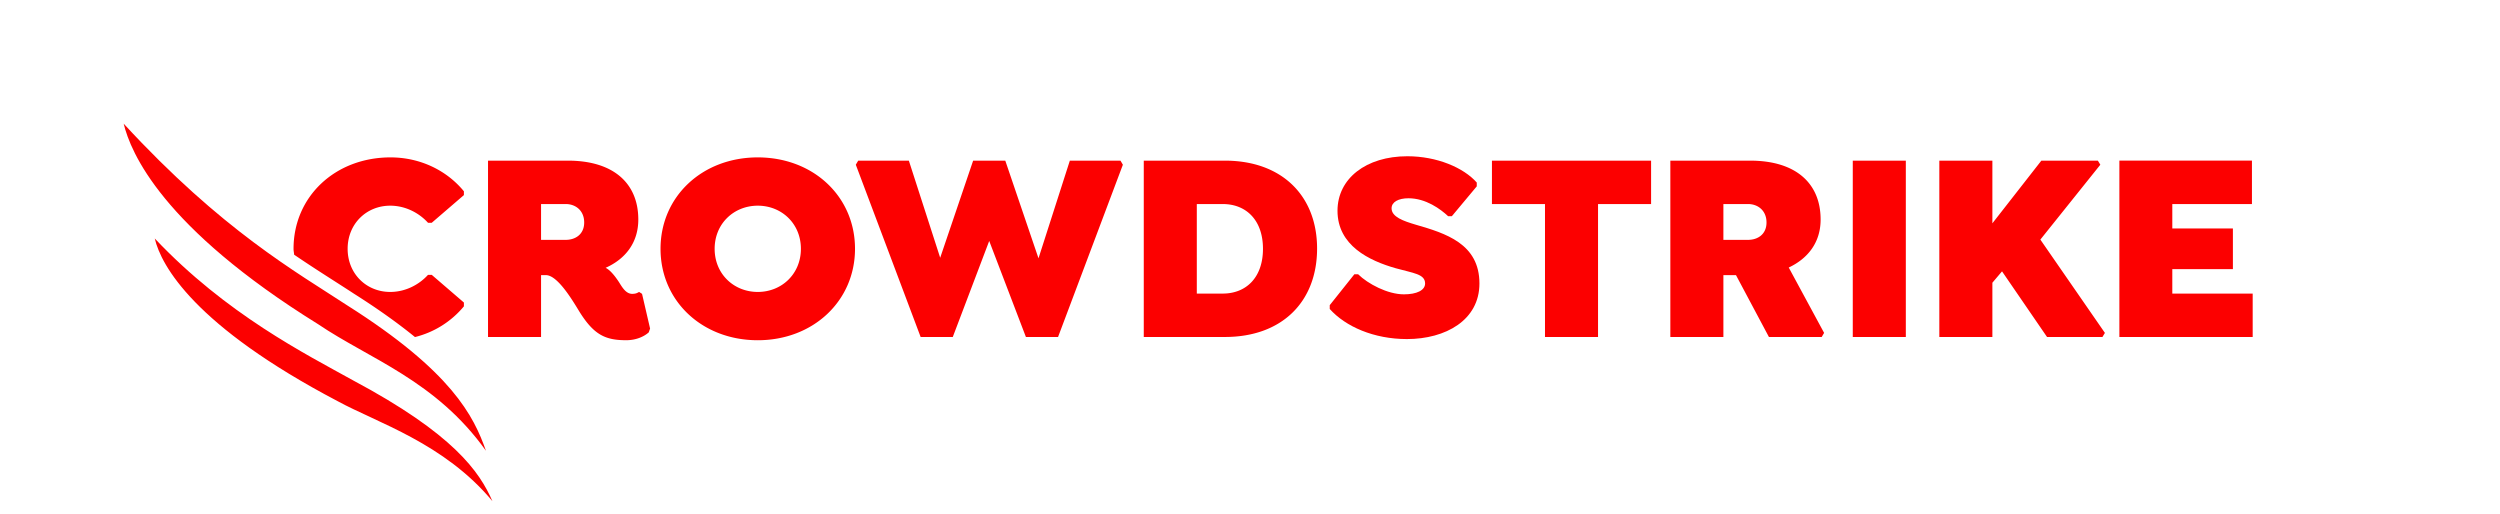
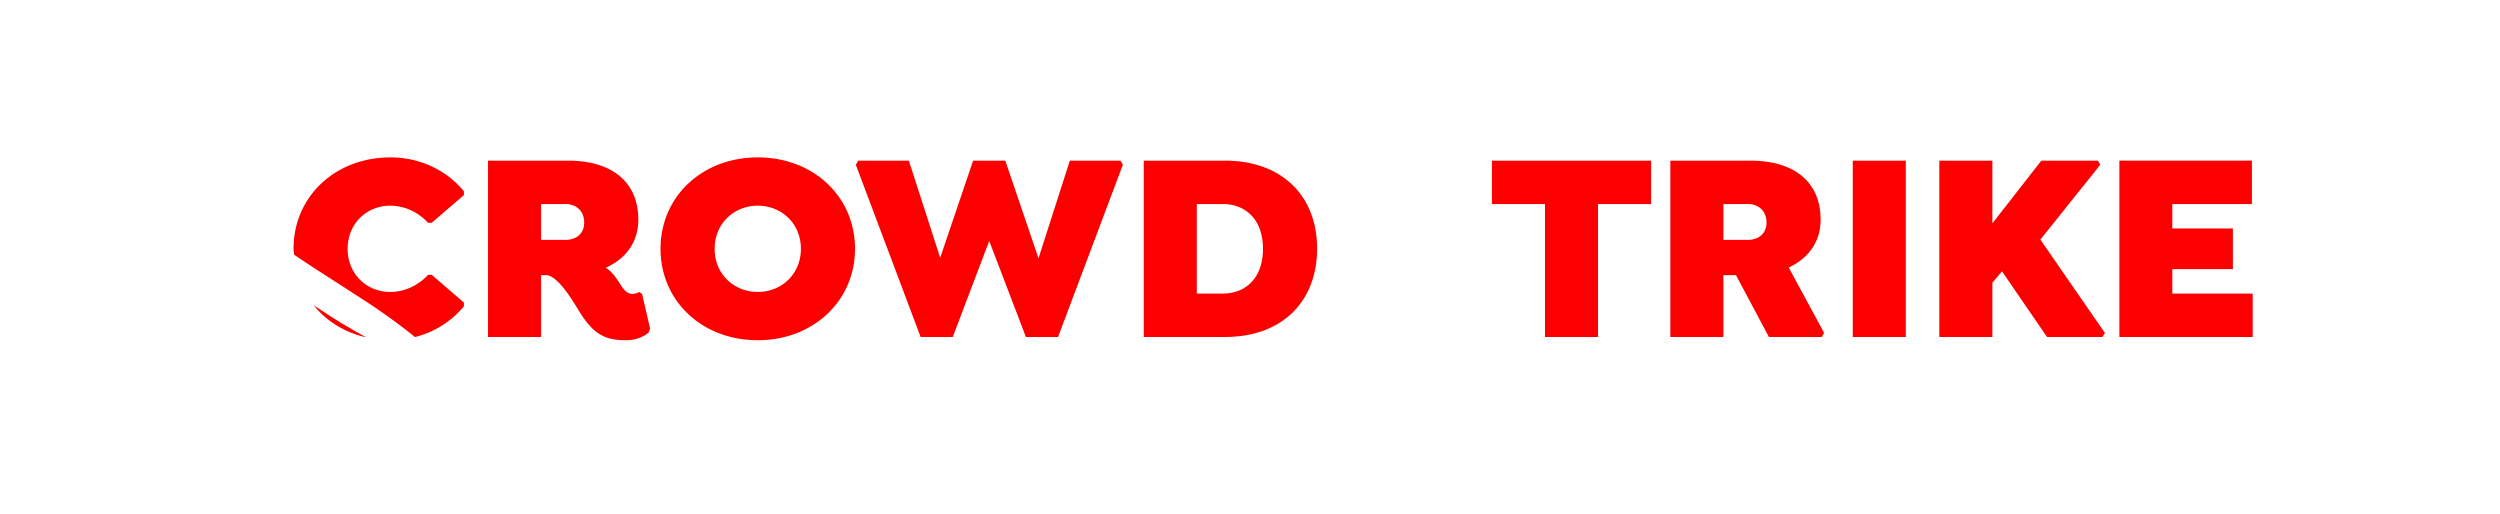
<svg xmlns="http://www.w3.org/2000/svg" viewBox="0 0 202.17 41.527">
  <g fill="#fc0000" fill-rule="evenodd">
    <path d="M37.515 24.772v-.307l-2.6-2.238h-.303c-.715.79-1.819 1.382-3.054 1.382-1.928 0-3.445-1.47-3.445-3.488s1.517-3.488 3.445-3.488c1.235 0 2.339.592 3.054 1.382h.303l2.6-2.238v-.307c-1.365-1.667-3.509-2.742-5.936-2.742-4.462 0-7.841 3.159-7.841 7.393 0 .164.037.315.048.476 1.826 1.242 3.438 2.236 4.826 3.146 2.001 1.266 3.616 2.43 4.946 3.514a7.466 7.466 0 003.957-2.485m-12.148-.08c1.042 1.28 2.513 2.199 4.248 2.59-1.172-.658-2.307-1.305-3.364-2.021-.31-.192-.586-.378-.884-.568M52.571 26.57l-.65-2.807-.238-.154c-.13.066-.238.154-.563.154-.499 0-.802-.527-1.062-.943-.433-.66-.78-1.01-1.083-1.163 1.581-.702 2.643-2.018 2.643-3.905 0-2.918-1.993-4.761-5.697-4.761h-6.456v14.26h4.289v-5.002h.39c.953 0 2.167 2.062 2.73 2.984 1.17 1.865 2.101 2.28 3.769 2.28.78 0 1.43-.284 1.82-.635zm-5.329-8.577c0 .944-.693 1.404-1.495 1.404h-1.993V16.5h1.993c.802 0 1.495.527 1.495 1.492zM69.143 20.12c0-4.233-3.379-7.392-7.863-7.392-4.485 0-7.864 3.159-7.864 7.393s3.379 7.393 7.864 7.393c4.484 0 7.863-3.181 7.863-7.393m-4.376 0c0 2.04-1.56 3.488-3.487 3.488-1.928 0-3.488-1.448-3.488-3.488s1.56-3.488 3.488-3.488c1.927 0 3.487 1.448 3.487 3.488M82.963 27.251h2.6l5.242-13.93-.195-.33h-4.094l-2.535 7.898-2.686-7.898h-2.599l-2.665 7.854-2.534-7.854h-4.095l-.195.33 5.243 13.93h2.599l2.946-7.766zM106.51 20.1c0-4.257-2.838-7.109-7.452-7.109h-6.564v14.26h6.564c4.614 0 7.452-2.852 7.452-7.152m-4.376.022c0 2.325-1.365 3.62-3.249 3.62h-2.102v-7.24h2.102c1.884 0 3.249 1.295 3.249 3.62M120.65 16.501h4.29v10.75h4.29v-10.75h4.29v-3.51h-12.87zM147.23 17.752c0-2.918-1.993-4.761-5.697-4.761h-6.456v14.26h4.29v-5.002h1.018l2.664 5.002h4.268l.195-.33-2.86-5.286c1.538-.724 2.578-2.018 2.578-3.883m-4.376.24c0 .945-.693 1.405-1.495 1.405h-1.992V16.5h1.992c.802 0 1.495.527 1.495 1.492M149.83 27.251h4.29v-14.26h-4.29zM170.02 27.251l.2-.329-5.22-7.547 4.85-6.055-.2-.329h-4.57l-3.96 5.068v-5.068h-4.29v14.26h4.29v-4.388l.78-.92 3.64 5.308zM171.39 12.99v14.261h10.78v-3.51h-6.5v-1.975h4.9v-3.29h-4.9V16.5h6.44v-3.51z" />
    <g>
-       <path d="M113.77 27.42c3.142 0 5.869-1.535 5.869-4.495 0-3.226-2.749-4.06-5.175-4.762-.954-.285-1.93-.615-1.93-1.317 0-.505.542-.812 1.366-.812 1.409 0 2.6.878 3.206 1.449h.303l2.014-2.413v-.307c-1.061-1.206-3.226-2.127-5.61-2.127-3.336 0-5.652 1.798-5.652 4.408 0 2.809 2.554 4.038 4.72 4.652 1.409.395 2.364.46 2.364 1.229 0 .549-.673.878-1.714.878-1.322 0-2.924-.856-3.703-1.624h-.303l-1.992 2.5v.308c1.277 1.425 3.572 2.433 6.237 2.433M39.82 40.527c-1.039-2.378-3.126-5.43-11.302-9.786-3.77-2.096-10.211-5.323-16.004-11.456.525 2.214 3.215 7.079 14.785 13.154 3.204 1.753 8.622 3.397 12.521 8.088M39.298 36.454c-.986-2.81-2.766-6.408-11.207-11.752C23.98 22.008 17.945 18.625 10 10c.568 2.325 3.078 8.37 15.73 16.22 4.156 2.816 9.52 4.553 13.568 10.234" />
-     </g>
+       </g>
  </g>
</svg>